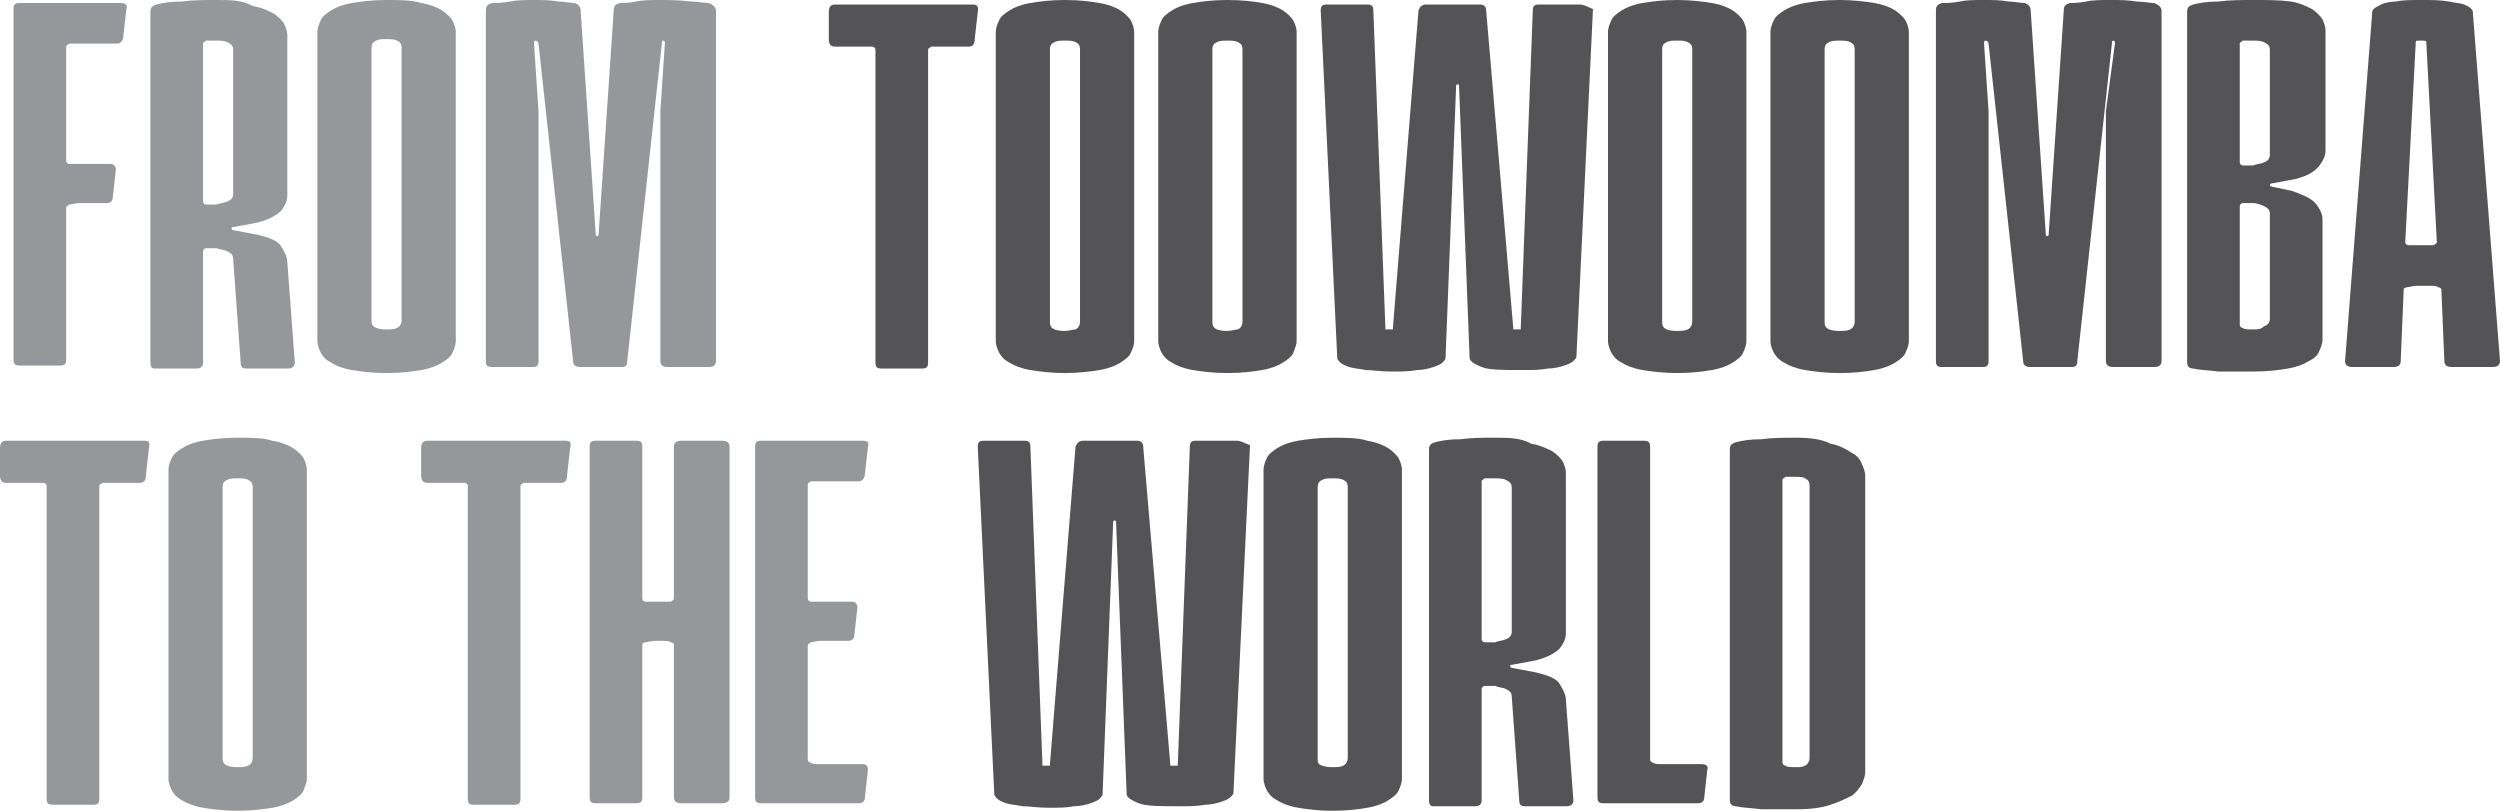
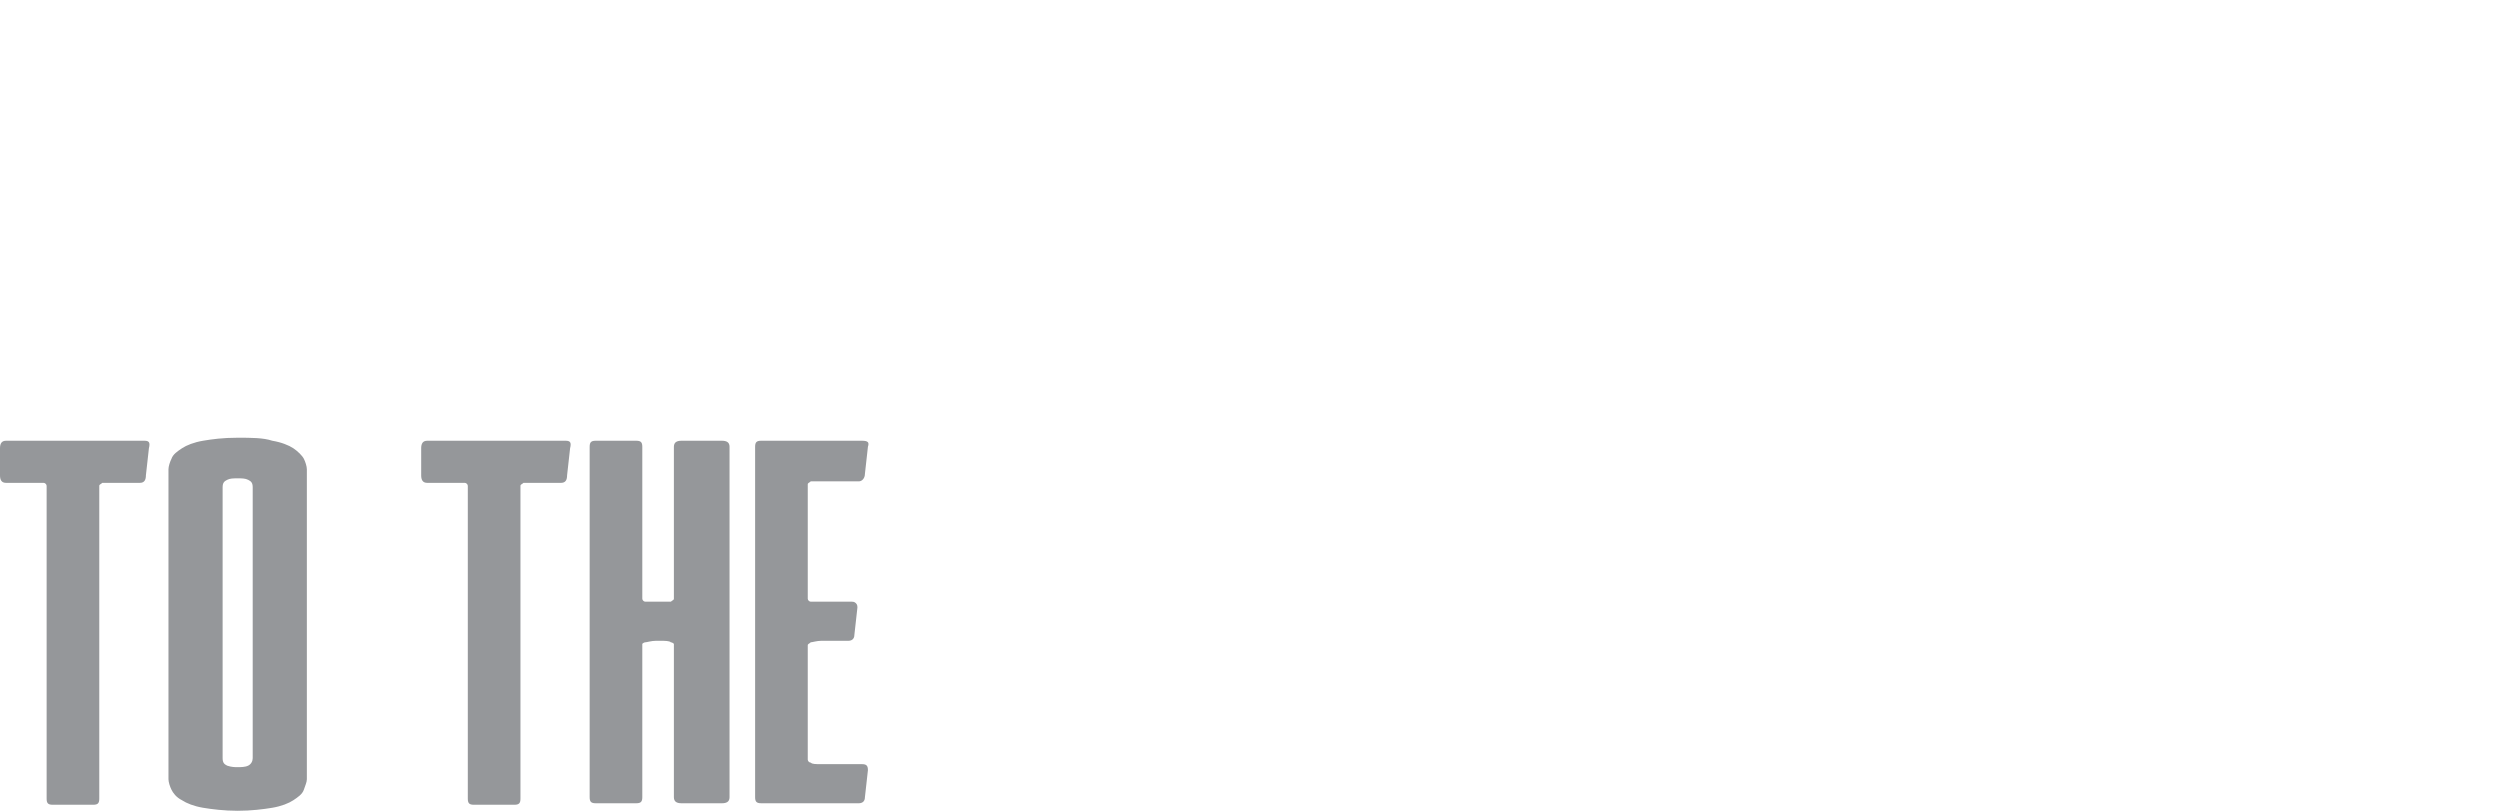
<svg xmlns="http://www.w3.org/2000/svg" xmlns:ns1="http://sodipodi.sourceforge.net/DTD/sodipodi-0.dtd" xmlns:ns2="http://www.inkscape.org/namespaces/inkscape" version="1.1" id="Layer_1" x="0px" y="0px" viewBox="0 0 166.2 53.9" xml:space="preserve" ns1:docname="FTTTW.svg" width="166.2" height="53.9" ns2:version="0.92.2 (5c3e80d, 2017-08-06)">
  <defs id="defs21" />
  <ns1:namedview pagecolor="#ffffff" bordercolor="#666666" borderopacity="1" objecttolerance="10" gridtolerance="10" guidetolerance="10" ns2:pageopacity="0" ns2:pageshadow="2" ns2:window-width="700" ns2:window-height="480" id="namedview19" showgrid="false" fit-margin-top="0" fit-margin-left="0" fit-margin-right="0" fit-margin-bottom="0" ns2:zoom="0.35633685" ns2:cx="216.95001" ns2:cy="15.850006" ns2:window-x="0" ns2:window-y="0" ns2:window-maximized="0" ns2:current-layer="Layer_1" />
  <style type="text/css" id="style2">
	.st0{fill:#545456;}
	.st1{fill:#95979A;}
</style>
  <g id="g16" transform="translate(-204,-259.6)">
-     <path class="st0" d="m 323.4,288.7 c -0.8,0 -1.6,0 -2.3,0.1 -0.8,0 -1.3,0.1 -1.7,0.2 -0.3,0.1 -0.4,0.2 -0.4,0.5 v 23.3 c 0,0.2 0.1,0.4 0.4,0.4 0.4,0.1 0.9,0.1 1.7,0.2 0.8,0 1.5,0 2.3,0 1,0 1.7,-0.1 2.3,-0.3 0.6,-0.2 1,-0.4 1.4,-0.6 0.3,-0.2 0.5,-0.5 0.7,-0.8 0.1,-0.3 0.2,-0.5 0.2,-0.8 v -19.7 c 0,-0.2 -0.1,-0.5 -0.2,-0.7 -0.1,-0.3 -0.3,-0.6 -0.7,-0.8 -0.3,-0.2 -0.8,-0.5 -1.4,-0.6 -0.6,-0.3 -1.3,-0.4 -2.3,-0.4 m 0,21.9 c -0.4,0 -0.6,0 -0.7,-0.1 -0.1,0 -0.2,-0.1 -0.2,-0.2 v -18.8 c 0,-0.1 0.1,-0.1 0.2,-0.2 0.1,0 0.4,0 0.7,0 0.2,0 0.5,0 0.6,0.1 0.2,0.1 0.3,0.2 0.3,0.5 V 310 c 0,0.2 -0.1,0.4 -0.3,0.5 -0.2,0.1 -0.3,0.1 -0.6,0.1 m -20,-21.9 c -0.8,0 -1.6,0 -2.3,0.1 -0.8,0 -1.3,0.1 -1.7,0.2 -0.3,0.1 -0.4,0.2 -0.4,0.5 v 23.3 c 0,0.3 0.1,0.4 0.3,0.4 0,0 0.1,0 0.1,0 h 2.7 c 0.3,0 0.4,-0.2 0.4,-0.4 v -7.4 c 0,-0.1 0.1,-0.2 0.2,-0.2 0.1,0 0.2,0 0.4,0 0.1,0 0.2,0 0.3,0 0.2,0.1 0.5,0.1 0.7,0.2 0.2,0.1 0.4,0.2 0.4,0.5 l 0.5,6.9 c 0,0.3 0.1,0.4 0.4,0.4 h 2.7 c 0.3,0 0.5,-0.1 0.5,-0.4 l -0.5,-6.7 c 0,-0.3 -0.2,-0.7 -0.4,-1 -0.2,-0.4 -0.8,-0.6 -1.6,-0.8 l -1.6,-0.3 c 0,0 -0.1,0 -0.1,-0.1 0,-0.1 0,-0.1 0.1,-0.1 l 1.6,-0.3 c 0.8,-0.2 1.3,-0.5 1.6,-0.8 0.3,-0.4 0.4,-0.7 0.4,-1 V 291 c 0,-0.2 -0.1,-0.5 -0.2,-0.7 -0.1,-0.2 -0.4,-0.5 -0.7,-0.7 -0.4,-0.2 -0.8,-0.4 -1.4,-0.5 -0.7,-0.4 -1.5,-0.4 -2.4,-0.4 m -0.7,13.6 c -0.1,0 -0.2,-0.1 -0.2,-0.2 v -10.5 c 0,-0.1 0.1,-0.1 0.2,-0.2 0.1,0 0.4,0 0.7,0 0.2,0 0.5,0 0.7,0.1 0.2,0.1 0.4,0.2 0.4,0.5 v 9.6 c 0,0.2 -0.1,0.4 -0.4,0.5 -0.2,0.1 -0.5,0.1 -0.7,0.2 -0.1,0 -0.2,0 -0.3,0 -0.2,0 -0.3,0 -0.4,0 m -10.1,-13.6 c -1,0 -1.7,0.1 -2.3,0.2 -0.6,0.1 -1.1,0.3 -1.4,0.5 -0.3,0.2 -0.6,0.4 -0.7,0.7 -0.1,0.2 -0.2,0.5 -0.2,0.7 v 20.6 c 0,0.2 0.1,0.5 0.2,0.7 0.1,0.2 0.3,0.5 0.7,0.7 0.3,0.2 0.8,0.4 1.4,0.5 0.6,0.1 1.4,0.2 2.3,0.2 1,0 1.7,-0.1 2.3,-0.2 0.6,-0.1 1.1,-0.3 1.4,-0.5 0.3,-0.2 0.6,-0.4 0.7,-0.7 0.1,-0.2 0.2,-0.5 0.2,-0.7 v -20.6 c 0,-0.2 -0.1,-0.5 -0.2,-0.7 -0.1,-0.2 -0.4,-0.5 -0.7,-0.7 -0.3,-0.2 -0.8,-0.4 -1.4,-0.5 -0.6,-0.2 -1.4,-0.2 -2.3,-0.2 m 0,21.9 c -0.2,0 -0.4,0 -0.7,-0.1 -0.3,-0.1 -0.3,-0.2 -0.3,-0.5 v -18 c 0,-0.3 0.1,-0.4 0.3,-0.5 0.2,-0.1 0.4,-0.1 0.7,-0.1 0.3,0 0.5,0 0.7,0.1 0.2,0.1 0.3,0.2 0.3,0.5 v 18 c 0,0.2 -0.1,0.4 -0.3,0.5 -0.2,0.1 -0.4,0.1 -0.7,0.1 m 20.7,-21.7 h -2.7 c -0.3,0 -0.4,0.1 -0.4,0.4 v 23.3 c 0,0.3 0.1,0.4 0.4,0.4 h 6.3 c 0.2,0 0.4,-0.1 0.4,-0.4 l 0.2,-1.8 c 0.1,-0.3 -0.1,-0.4 -0.4,-0.4 h -2.5 c -0.4,0 -0.6,0 -0.7,-0.1 -0.1,0 -0.2,-0.1 -0.2,-0.2 v -20.8 c 0,-0.3 -0.1,-0.4 -0.4,-0.4 m -27.1,0 h -2.7 c -0.3,0 -0.4,0.1 -0.4,0.4 l -0.8,21.1 c 0,0.1 0,0.1 0,0.1 0,0 -0.1,0 -0.3,0 -0.1,0 -0.2,0 -0.2,0 0,0 0,-0.1 0,-0.1 L 280,289.3 c 0,-0.3 -0.2,-0.4 -0.4,-0.4 H 276 c -0.2,0 -0.4,0.1 -0.5,0.4 l -1.7,21.1 c 0,0.1 0,0.1 0,0.1 0,0 -0.1,0 -0.2,0 -0.2,0 -0.3,0 -0.3,0 0,0 0,-0.1 0,-0.1 l -0.8,-21.1 c 0,-0.3 -0.1,-0.4 -0.4,-0.4 h -2.7 c -0.3,0 -0.4,0.1 -0.4,0.4 l 1.1,23.1 c 0,0.1 0.1,0.2 0.2,0.3 0.1,0.1 0.3,0.2 0.6,0.3 0.3,0.1 0.6,0.1 1.1,0.2 0.4,0 1,0.1 1.7,0.1 0.7,0 1.2,0 1.7,-0.1 0.4,0 0.8,-0.1 1.1,-0.2 0.3,-0.1 0.5,-0.2 0.6,-0.3 0.1,-0.1 0.2,-0.2 0.2,-0.3 l 0.7,-18 c 0,-0.1 0,-0.2 0.1,-0.2 0.1,0 0.1,0.1 0.1,0.2 l 0.7,18 c 0,0.2 0.3,0.4 0.8,0.6 0.5,0.2 1.4,0.2 2.7,0.2 0.7,0 1.2,0 1.7,-0.1 0.4,0 0.8,-0.1 1.1,-0.2 0.3,-0.1 0.5,-0.2 0.6,-0.3 0.1,-0.1 0.2,-0.2 0.2,-0.3 l 1.1,-23.1 c -0.5,-0.2 -0.6,-0.3 -0.9,-0.3" id="path4" ns2:connector-curvature="0" style="fill:#545456" />
    <path class="st1" d="m 219.8,288.7 c -1,0 -1.7,0.1 -2.3,0.2 -0.6,0.1 -1.1,0.3 -1.4,0.5 -0.3,0.2 -0.6,0.4 -0.7,0.7 -0.1,0.2 -0.2,0.5 -0.2,0.7 v 20.6 c 0,0.2 0.1,0.5 0.2,0.7 0.1,0.2 0.3,0.5 0.7,0.7 0.3,0.2 0.8,0.4 1.4,0.5 0.6,0.1 1.4,0.2 2.3,0.2 0.9,0 1.7,-0.1 2.3,-0.2 0.6,-0.1 1.1,-0.3 1.4,-0.5 0.3,-0.2 0.6,-0.4 0.7,-0.7 0.1,-0.3 0.2,-0.5 0.2,-0.7 v -20.6 c 0,-0.2 -0.1,-0.5 -0.2,-0.7 -0.1,-0.2 -0.4,-0.5 -0.7,-0.7 -0.3,-0.2 -0.8,-0.4 -1.4,-0.5 -0.6,-0.2 -1.4,-0.2 -2.3,-0.2 m 0,21.9 c -0.2,0 -0.4,0 -0.7,-0.1 -0.2,-0.1 -0.3,-0.2 -0.3,-0.5 v -18 c 0,-0.3 0.1,-0.4 0.3,-0.5 0.2,-0.1 0.4,-0.1 0.7,-0.1 0.3,0 0.5,0 0.7,0.1 0.2,0.1 0.3,0.2 0.3,0.5 v 18 c 0,0.2 -0.1,0.4 -0.3,0.5 -0.2,0.1 -0.5,0.1 -0.7,0.1 m 41.5,-21.7 h -6.7 c -0.3,0 -0.4,0.1 -0.4,0.4 v 23.3 c 0,0.3 0.1,0.4 0.4,0.4 h 6.5 c 0.2,0 0.4,-0.1 0.4,-0.4 l 0.2,-1.8 c 0,-0.3 -0.1,-0.4 -0.4,-0.4 h -2.7 c -0.4,0 -0.6,0 -0.7,-0.1 -0.1,0 -0.2,-0.1 -0.2,-0.2 v -7.6 c 0,-0.1 0.1,-0.1 0.2,-0.2 0.1,0 0.4,-0.1 0.7,-0.1 h 1.8 c 0.2,0 0.4,-0.1 0.4,-0.4 L 261,300 c 0,-0.1 0,-0.2 -0.1,-0.3 -0.1,-0.1 -0.2,-0.1 -0.3,-0.1 h -2 c -0.4,0 -0.6,0 -0.7,0 -0.1,0 -0.2,-0.1 -0.2,-0.2 v -7.6 c 0,-0.1 0.1,-0.1 0.2,-0.2 0.1,0 0.4,0 0.7,0 h 2.5 c 0.2,0 0.4,-0.2 0.4,-0.5 l 0.2,-1.8 c 0.1,-0.3 0,-0.4 -0.4,-0.4 m -9.3,0 h -2.7 c -0.3,0 -0.5,0.1 -0.5,0.4 v 10.1 c 0,0.1 -0.1,0.1 -0.2,0.2 -0.1,0 -0.4,0 -0.7,0 h -0.3 c -0.4,0 -0.6,0 -0.7,0 -0.1,0 -0.2,-0.1 -0.2,-0.2 v -10.1 c 0,-0.3 -0.1,-0.4 -0.4,-0.4 h -2.7 c -0.3,0 -0.4,0.1 -0.4,0.4 v 23.3 c 0,0.3 0.1,0.4 0.4,0.4 h 2.7 c 0.3,0 0.4,-0.1 0.4,-0.4 v -10.2 c 0,0 0.1,-0.1 0.2,-0.1 0.1,0 0.4,-0.1 0.7,-0.1 h 0.3 c 0.3,0 0.6,0 0.7,0.1 0.1,0 0.2,0.1 0.2,0.1 v 10.2 c 0,0.3 0.2,0.4 0.5,0.4 h 2.7 c 0.3,0 0.5,-0.1 0.5,-0.4 v -23.3 c 0,-0.3 -0.2,-0.4 -0.5,-0.4 m -10.4,0 h -9.2 c -0.3,0 -0.4,0.2 -0.4,0.5 v 1.8 c 0,0.3 0.1,0.5 0.4,0.5 h 1.8 c 0.4,0 0.6,0 0.7,0 0.1,0 0.2,0.1 0.2,0.2 v 20.8 c 0,0.3 0.1,0.4 0.4,0.4 h 2.7 c 0.3,0 0.4,-0.1 0.4,-0.4 v -20.8 c 0,-0.1 0.1,-0.1 0.2,-0.2 0.1,0 0.4,0 0.7,0 h 1.8 c 0.3,0 0.4,-0.2 0.4,-0.5 l 0.2,-1.8 c 0.1,-0.4 0,-0.5 -0.3,-0.5 m -28,0 h -9.2 c -0.3,0 -0.4,0.2 -0.4,0.5 v 1.8 c 0,0.3 0.1,0.5 0.4,0.5 h 1.8 c 0.4,0 0.6,0 0.7,0 0.1,0 0.2,0.1 0.2,0.2 v 20.8 c 0,0.3 0.1,0.4 0.4,0.4 h 2.7 c 0.3,0 0.4,-0.1 0.4,-0.4 v -20.8 c 0,-0.1 0.1,-0.1 0.2,-0.2 0.1,0 0.4,0 0.7,0 h 1.8 c 0.3,0 0.4,-0.2 0.4,-0.5 l 0.2,-1.8 c 0.1,-0.4 0,-0.5 -0.3,-0.5" id="path6" ns2:connector-curvature="0" style="fill:#95979a" />
-     <path class="st1" d="m 247.9,259.6 c -0.6,0 -1.2,0 -1.6,0.1 -0.5,0.1 -0.9,0.1 -1.1,0.1 -0.3,0.1 -0.4,0.2 -0.4,0.5 l -1,14.8 c 0,0.1 0,0.2 -0.1,0.2 -0.1,0 -0.1,-0.1 -0.1,-0.2 l -1,-14.8 c 0,-0.2 -0.1,-0.4 -0.4,-0.5 -0.3,0 -0.7,-0.1 -1.1,-0.1 -0.5,-0.1 -1,-0.1 -1.6,-0.1 -0.6,0 -1.1,0 -1.6,0.1 -0.5,0.1 -0.9,0.1 -1.2,0.1 -0.3,0.1 -0.4,0.2 -0.4,0.5 v 23.3 c 0,0.3 0.1,0.4 0.4,0.4 h 2.7 c 0.3,0 0.4,-0.1 0.4,-0.4 V 267 l -0.3,-4.5 c 0,-0.1 0,-0.2 0.1,-0.2 0.1,0 0.2,0.1 0.2,0.2 l 2.3,21.1 c 0,0.3 0.2,0.4 0.5,0.4 h 2.7 c 0.3,0 0.4,-0.1 0.4,-0.4 l 2.3,-21.1 c 0,-0.1 0,-0.2 0.1,-0.2 0.1,0 0.1,0.1 0.1,0.2 l -0.3,4.5 v 16.6 c 0,0.3 0.2,0.4 0.5,0.4 h 2.7 c 0.3,0 0.5,-0.1 0.5,-0.4 v -23.3 c 0,-0.2 -0.2,-0.4 -0.5,-0.5 -0.3,0 -0.7,-0.1 -1.2,-0.1 -0.8,-0.1 -1.4,-0.1 -2,-0.1 m -18.2,0 c -1,0 -1.7,0.1 -2.3,0.2 -0.6,0.1 -1.1,0.3 -1.4,0.5 -0.3,0.2 -0.6,0.4 -0.7,0.7 -0.1,0.2 -0.2,0.5 -0.2,0.7 v 20.6 c 0,0.2 0.1,0.5 0.2,0.7 0.1,0.2 0.3,0.5 0.7,0.7 0.3,0.2 0.8,0.4 1.4,0.5 0.6,0.1 1.4,0.2 2.3,0.2 1,0 1.7,-0.1 2.3,-0.2 0.6,-0.1 1.1,-0.3 1.4,-0.5 0.3,-0.2 0.6,-0.4 0.7,-0.7 0.1,-0.2 0.2,-0.5 0.2,-0.7 v -20.6 c 0,-0.2 -0.1,-0.5 -0.2,-0.7 -0.1,-0.2 -0.4,-0.5 -0.7,-0.7 -0.3,-0.2 -0.8,-0.4 -1.4,-0.5 -0.6,-0.2 -1.4,-0.2 -2.3,-0.2 m 0,21.9 c -0.2,0 -0.4,0 -0.7,-0.1 -0.2,-0.1 -0.3,-0.2 -0.3,-0.5 v -18.1 c 0,-0.3 0.1,-0.4 0.3,-0.5 0.2,-0.1 0.4,-0.1 0.7,-0.1 0.3,0 0.5,0 0.7,0.1 0.2,0.1 0.3,0.2 0.3,0.5 v 18.1 c 0,0.2 -0.1,0.4 -0.3,0.5 -0.2,0.1 -0.4,0.1 -0.7,0.1 m -11.3,-21.9 c -0.8,0 -1.6,0 -2.3,0.1 -0.8,0 -1.3,0.1 -1.7,0.2 -0.3,0.1 -0.4,0.2 -0.4,0.5 v 23.3 c 0,0.3 0.1,0.4 0.3,0.4 0,0 0.1,0 0.1,0 h 2.7 c 0.3,0 0.4,-0.2 0.4,-0.4 v -7.4 c 0,-0.1 0.1,-0.2 0.2,-0.2 0.1,0 0.2,0 0.4,0 0.1,0 0.2,0 0.3,0 0.2,0.1 0.5,0.1 0.7,0.2 0.2,0.1 0.4,0.2 0.4,0.5 l 0.5,6.9 c 0,0.3 0.1,0.4 0.4,0.4 h 2.7 c 0.3,0 0.5,-0.1 0.5,-0.4 l -0.5,-6.7 c 0,-0.3 -0.2,-0.7 -0.4,-1 -0.2,-0.4 -0.8,-0.6 -1.6,-0.8 l -1.6,-0.3 c 0,0 -0.1,0 -0.1,-0.1 0,-0.1 0,-0.1 0.1,-0.1 l 1.6,-0.3 c 0.8,-0.2 1.3,-0.5 1.6,-0.8 0.3,-0.4 0.4,-0.7 0.4,-1 v -10.7 c 0,-0.2 -0.1,-0.5 -0.2,-0.7 -0.1,-0.2 -0.4,-0.5 -0.7,-0.7 -0.4,-0.2 -0.8,-0.4 -1.4,-0.5 -0.7,-0.4 -1.5,-0.4 -2.4,-0.4 m -0.7,13.6 c -0.1,0 -0.2,-0.1 -0.2,-0.2 v -10.5 c 0,-0.1 0.1,-0.1 0.2,-0.2 0.1,0 0.4,0 0.7,0 0.2,0 0.5,0 0.7,0.1 0.2,0.1 0.4,0.2 0.4,0.5 v 9.6 c 0,0.2 -0.1,0.4 -0.4,0.5 -0.2,0.1 -0.5,0.1 -0.7,0.2 -0.1,0 -0.2,0 -0.3,0 -0.2,0 -0.3,0 -0.4,0 M 212,259.8 h -6.7 c -0.3,0 -0.4,0.1 -0.4,0.4 v 23.3 c 0,0.3 0.1,0.4 0.4,0.4 h 2.7 c 0.3,0 0.4,-0.1 0.4,-0.4 v -10.1 c 0,-0.1 0.1,-0.1 0.2,-0.2 0.1,0 0.4,-0.1 0.7,-0.1 h 1.8 c 0.2,0 0.4,-0.1 0.4,-0.4 l 0.2,-1.8 c 0,-0.1 0,-0.2 -0.1,-0.3 -0.1,-0.1 -0.2,-0.1 -0.3,-0.1 h -2 c -0.4,0 -0.6,0 -0.7,0 -0.1,0 -0.2,-0.1 -0.2,-0.2 v -7.6 c 0,-0.1 0.1,-0.1 0.2,-0.2 0.1,0 0.4,0 0.7,0 h 2.5 c 0.2,0 0.4,-0.2 0.4,-0.5 l 0.2,-1.8 c 0.1,-0.2 0,-0.4 -0.4,-0.4" id="path8" ns2:connector-curvature="0" style="fill:#95979a" />
-     <path class="st0" d="m 285.6,259.6 c -1,0 -1.7,0.1 -2.3,0.2 -0.6,0.1 -1.1,0.3 -1.4,0.5 -0.3,0.2 -0.6,0.4 -0.7,0.7 -0.1,0.2 -0.2,0.5 -0.2,0.7 v 20.6 c 0,0.2 0.1,0.5 0.2,0.7 0.1,0.2 0.3,0.5 0.7,0.7 0.3,0.2 0.8,0.4 1.4,0.5 0.6,0.1 1.4,0.2 2.3,0.2 1,0 1.7,-0.1 2.3,-0.2 0.6,-0.1 1.1,-0.3 1.4,-0.5 0.3,-0.2 0.6,-0.4 0.7,-0.7 0.1,-0.3 0.2,-0.5 0.2,-0.7 v -20.6 c 0,-0.2 -0.1,-0.5 -0.2,-0.7 -0.1,-0.2 -0.4,-0.5 -0.7,-0.7 -0.3,-0.2 -0.8,-0.4 -1.4,-0.5 -0.5,-0.1 -1.3,-0.2 -2.3,-0.2 m 0,22 c -0.2,0 -0.4,0 -0.7,-0.1 -0.2,-0.1 -0.3,-0.2 -0.3,-0.5 v -18.1 c 0,-0.3 0.1,-0.4 0.3,-0.5 0.2,-0.1 0.4,-0.1 0.7,-0.1 0.3,0 0.5,0 0.7,0.1 0.2,0.1 0.3,0.2 0.3,0.5 V 281 c 0,0.2 -0.1,0.4 -0.3,0.5 -0.2,0 -0.4,0.1 -0.7,0.1 m -10.8,-22 c -1,0 -1.7,0.1 -2.3,0.2 -0.6,0.1 -1.1,0.3 -1.4,0.5 -0.3,0.2 -0.6,0.4 -0.7,0.7 -0.1,0.2 -0.2,0.5 -0.2,0.7 v 20.6 c 0,0.2 0.1,0.5 0.2,0.7 0.1,0.2 0.3,0.5 0.7,0.7 0.3,0.2 0.8,0.4 1.4,0.5 0.6,0.1 1.4,0.2 2.3,0.2 0.9,0 1.7,-0.1 2.3,-0.2 0.6,-0.1 1.1,-0.3 1.4,-0.5 0.3,-0.2 0.6,-0.4 0.7,-0.7 0.1,-0.2 0.2,-0.5 0.2,-0.7 v -20.6 c 0,-0.2 -0.1,-0.5 -0.2,-0.7 -0.1,-0.2 -0.4,-0.5 -0.7,-0.7 -0.3,-0.2 -0.8,-0.4 -1.4,-0.5 -0.6,-0.1 -1.3,-0.2 -2.3,-0.2 m 0,22 c -0.2,0 -0.4,0 -0.7,-0.1 -0.2,-0.1 -0.3,-0.2 -0.3,-0.5 v -18.1 c 0,-0.3 0.1,-0.4 0.3,-0.5 0.2,-0.1 0.4,-0.1 0.7,-0.1 0.3,0 0.5,0 0.7,0.1 0.2,0.1 0.3,0.2 0.3,0.5 V 281 c 0,0.2 -0.1,0.4 -0.3,0.5 -0.2,0 -0.4,0.1 -0.7,0.1 M 309,259.9 h -2.7 c -0.3,0 -0.4,0.1 -0.4,0.4 l -0.8,21.1 c 0,0.1 0,0.1 0,0.1 0,0 -0.1,0 -0.3,0 -0.1,0 -0.2,0 -0.2,0 0,0 0,-0.1 0,-0.1 l -1.8,-21.1 c 0,-0.3 -0.2,-0.4 -0.4,-0.4 h -3.6 c -0.2,0 -0.4,0.1 -0.5,0.4 l -1.7,21.1 c 0,0.1 0,0.1 0,0.1 0,0 -0.1,0 -0.2,0 -0.2,0 -0.3,0 -0.3,0 0,0 0,-0.1 0,-0.1 l -0.8,-21.1 c 0,-0.3 -0.1,-0.4 -0.4,-0.4 h -2.7 c -0.3,0 -0.4,0.1 -0.4,0.4 l 1.1,23.1 c 0,0.1 0.1,0.2 0.2,0.3 0.1,0.1 0.3,0.2 0.6,0.3 0.3,0.1 0.6,0.1 1.1,0.2 0.4,0 1,0.1 1.7,0.1 0.7,0 1.2,0 1.7,-0.1 0.4,0 0.8,-0.1 1.1,-0.2 0.3,-0.1 0.5,-0.2 0.6,-0.3 0.1,-0.1 0.2,-0.2 0.2,-0.3 l 0.7,-18 c 0,-0.1 0,-0.2 0.1,-0.2 0.1,0 0.1,0.1 0.1,0.2 l 0.7,18 c 0,0.2 0.3,0.4 0.8,0.6 0.5,0.2 1.4,0.2 2.7,0.2 0.7,0 1.2,0 1.7,-0.1 0.4,0 0.8,-0.1 1.1,-0.2 0.3,-0.1 0.5,-0.2 0.6,-0.3 0.1,-0.1 0.2,-0.2 0.2,-0.3 l 1.1,-23.1 c -0.5,-0.2 -0.6,-0.3 -0.9,-0.3 m -40.3,0 h -9.2 c -0.3,0 -0.4,0.2 -0.4,0.5 v 1.8 c 0,0.3 0.1,0.5 0.4,0.5 h 1.8 c 0.4,0 0.6,0 0.7,0 0.1,0 0.2,0.1 0.2,0.2 v 20.8 c 0,0.3 0.1,0.4 0.4,0.4 h 2.7 c 0.3,0 0.4,-0.1 0.4,-0.4 v -20.8 c 0,-0.1 0.1,-0.1 0.2,-0.2 0.1,0 0.4,0 0.7,0 h 1.8 c 0.3,0 0.4,-0.2 0.4,-0.5 l 0.2,-1.8 c 0.1,-0.4 -0.1,-0.5 -0.3,-0.5" id="path10" ns2:connector-curvature="0" style="fill:#545456" />
-     <path class="st0" d="m 326.3,259.6 c -1,0 -1.7,0.1 -2.3,0.2 -0.6,0.1 -1.1,0.3 -1.4,0.5 -0.3,0.2 -0.6,0.4 -0.7,0.7 -0.1,0.2 -0.2,0.5 -0.2,0.7 v 20.6 c 0,0.2 0.1,0.5 0.2,0.7 0.1,0.2 0.3,0.5 0.7,0.7 0.3,0.2 0.8,0.4 1.4,0.5 0.6,0.1 1.4,0.2 2.3,0.2 1,0 1.7,-0.1 2.3,-0.2 0.6,-0.1 1.1,-0.3 1.4,-0.5 0.3,-0.2 0.6,-0.4 0.7,-0.7 0.1,-0.2 0.2,-0.5 0.2,-0.7 v -20.6 c 0,-0.2 -0.1,-0.5 -0.2,-0.7 -0.1,-0.2 -0.4,-0.5 -0.7,-0.7 -0.3,-0.2 -0.8,-0.4 -1.4,-0.5 -0.6,-0.1 -1.4,-0.2 -2.3,-0.2 m 0,22 c -0.2,0 -0.4,0 -0.7,-0.1 -0.2,-0.1 -0.3,-0.2 -0.3,-0.5 v -18.1 c 0,-0.3 0.1,-0.4 0.3,-0.5 0.2,-0.1 0.4,-0.1 0.7,-0.1 0.3,0 0.5,0 0.7,0.1 0.2,0.1 0.3,0.2 0.3,0.5 V 281 c 0,0.2 -0.1,0.4 -0.3,0.5 -0.2,0.1 -0.4,0.1 -0.7,0.1 m -10.8,-22 c -1,0 -1.7,0.1 -2.3,0.2 -0.6,0.1 -1.1,0.3 -1.4,0.5 -0.3,0.2 -0.6,0.4 -0.7,0.7 -0.1,0.2 -0.2,0.5 -0.2,0.7 v 20.6 c 0,0.2 0.1,0.5 0.2,0.7 0.1,0.2 0.3,0.5 0.7,0.7 0.3,0.2 0.8,0.4 1.4,0.5 0.6,0.1 1.4,0.2 2.3,0.2 1,0 1.7,-0.1 2.3,-0.2 0.6,-0.1 1.1,-0.3 1.4,-0.5 0.3,-0.2 0.6,-0.4 0.7,-0.7 0.1,-0.2 0.2,-0.5 0.2,-0.7 v -20.6 c 0,-0.2 -0.1,-0.5 -0.2,-0.7 -0.1,-0.2 -0.4,-0.5 -0.7,-0.7 -0.3,-0.2 -0.8,-0.4 -1.4,-0.5 -0.6,-0.1 -1.4,-0.2 -2.3,-0.2 m 0,22 c -0.2,0 -0.4,0 -0.7,-0.1 -0.2,-0.1 -0.3,-0.2 -0.3,-0.5 v -18.1 c 0,-0.3 0.1,-0.4 0.3,-0.5 0.2,-0.1 0.4,-0.1 0.7,-0.1 0.3,0 0.5,0 0.7,0.1 0.2,0.1 0.3,0.2 0.3,0.5 V 281 c 0,0.2 -0.1,0.4 -0.3,0.5 -0.2,0.1 -0.5,0.1 -0.7,0.1" id="path12" ns2:connector-curvature="0" style="fill:#545456" />
-     <path class="st0" d="m 365,259.6 c -0.7,0 -1.3,0 -1.7,0.1 -0.4,0 -0.8,0.1 -1,0.2 -0.2,0.1 -0.4,0.2 -0.5,0.3 -0.1,0.1 -0.1,0.2 -0.1,0.3 l -1.8,23.1 c 0,0.3 0.2,0.4 0.5,0.4 h 2.7 c 0.3,0 0.5,-0.1 0.5,-0.4 l 0.2,-4.8 c 0,0 0.1,-0.1 0.2,-0.1 0.1,0 0.4,-0.1 0.7,-0.1 h 0.7 c 0.4,0 0.6,0 0.7,0.1 0.1,0 0.2,0.1 0.2,0.1 l 0.2,4.8 c 0,0.3 0.2,0.4 0.5,0.4 h 2.7 c 0.3,0 0.5,-0.1 0.5,-0.4 l -1.8,-23.1 c 0,-0.1 0,-0.2 -0.1,-0.3 -0.1,-0.1 -0.2,-0.2 -0.5,-0.3 -0.2,-0.1 -0.6,-0.1 -1,-0.2 -0.6,-0.1 -1.1,-0.1 -1.8,-0.1 m -0.2,16.3 c -0.4,0 -0.6,0 -0.7,0 -0.1,0 -0.2,-0.1 -0.2,-0.2 l 0.7,-13.3 c 0,0 0,-0.1 0.1,-0.1 0,0 0.1,0 0.3,0 0.2,0 0.3,0 0.3,0.1 l 0.7,13.3 c 0,0.1 -0.1,0.1 -0.2,0.2 -0.1,0 -0.4,0 -0.7,0 z m -11,-16.3 c -0.8,0 -1.6,0 -2.3,0.1 -0.8,0 -1.3,0.1 -1.7,0.2 -0.3,0.1 -0.4,0.2 -0.4,0.5 v 23.3 c 0,0.2 0.1,0.4 0.4,0.4 0.4,0.1 0.9,0.1 1.7,0.2 0.8,0 1.5,0 2.3,0 1,0 1.7,-0.1 2.3,-0.2 0.6,-0.1 1.1,-0.3 1.4,-0.5 0.4,-0.2 0.6,-0.4 0.7,-0.7 0.1,-0.2 0.2,-0.5 0.2,-0.7 v -8 c 0,-0.3 -0.1,-0.6 -0.4,-1 -0.3,-0.4 -0.8,-0.6 -1.6,-0.9 L 355,272 c 0,0 -0.1,0 -0.1,-0.1 0,0 0,-0.1 0.1,-0.1 l 1.6,-0.3 c 0.8,-0.2 1.3,-0.5 1.6,-0.9 0.3,-0.4 0.4,-0.7 0.4,-1 v -8 c 0,-0.2 -0.1,-0.5 -0.2,-0.7 -0.1,-0.2 -0.4,-0.5 -0.7,-0.7 -0.4,-0.2 -0.8,-0.4 -1.4,-0.5 -0.8,-0.1 -1.5,-0.1 -2.5,-0.1 m -0.7,11 c -0.1,0 -0.2,-0.1 -0.2,-0.2 v -7.9 c 0,-0.1 0.1,-0.1 0.2,-0.2 0.1,0 0.4,0 0.7,0 0.2,0 0.5,0 0.7,0.1 0.2,0.1 0.4,0.2 0.4,0.5 v 7 c 0,0.2 -0.1,0.4 -0.4,0.5 -0.2,0.1 -0.5,0.1 -0.7,0.2 -0.1,0 -0.2,0 -0.3,0 -0.1,0 -0.2,0 -0.4,0 m 0.7,10.9 c -0.4,0 -0.6,0 -0.7,-0.1 -0.1,0 -0.2,-0.1 -0.2,-0.2 v -7.9 c 0,-0.1 0.1,-0.2 0.2,-0.2 0.1,0 0.2,0 0.4,0 0.1,0 0.2,0 0.3,0 0.2,0 0.5,0.1 0.7,0.2 0.2,0.1 0.4,0.2 0.4,0.5 v 7 c 0,0.2 -0.1,0.4 -0.4,0.5 -0.2,0.2 -0.4,0.2 -0.7,0.2 m -9.5,-21.9 c -0.6,0 -1.2,0 -1.6,0.1 -0.5,0.1 -0.9,0.1 -1.1,0.1 -0.3,0.1 -0.4,0.2 -0.4,0.5 l -1,14.8 c 0,0.1 0,0.2 -0.1,0.2 -0.1,0 -0.1,-0.1 -0.1,-0.2 l -1,-14.8 c 0,-0.2 -0.1,-0.4 -0.4,-0.5 -0.3,0 -0.7,-0.1 -1.1,-0.1 -0.5,-0.1 -1,-0.1 -1.6,-0.1 -0.6,0 -1.2,0 -1.6,0.1 -0.5,0.1 -0.9,0.1 -1.2,0.1 -0.3,0.1 -0.4,0.2 -0.4,0.5 v 23.3 c 0,0.3 0.1,0.4 0.4,0.4 h 2.7 c 0.3,0 0.4,-0.1 0.4,-0.4 V 267 l -0.3,-4.5 c 0,-0.1 0,-0.2 0.1,-0.2 0.1,0 0.2,0.1 0.2,0.2 l 2.3,21.1 c 0,0.3 0.2,0.4 0.5,0.4 h 2.7 c 0.3,0 0.4,-0.1 0.4,-0.4 l 2.3,-21.1 c 0,-0.1 0,-0.2 0.1,-0.2 0.1,0 0.1,0.1 0.1,0.2 L 344,267 v 16.6 c 0,0.3 0.2,0.4 0.5,0.4 h 2.7 c 0.3,0 0.5,-0.1 0.5,-0.4 v -23.3 c 0,-0.2 -0.2,-0.4 -0.5,-0.5 -0.3,0 -0.7,-0.1 -1.2,-0.1 -0.5,-0.1 -1.1,-0.1 -1.7,-0.1" id="path14" ns2:connector-curvature="0" style="fill:#545456" />
  </g>
</svg>